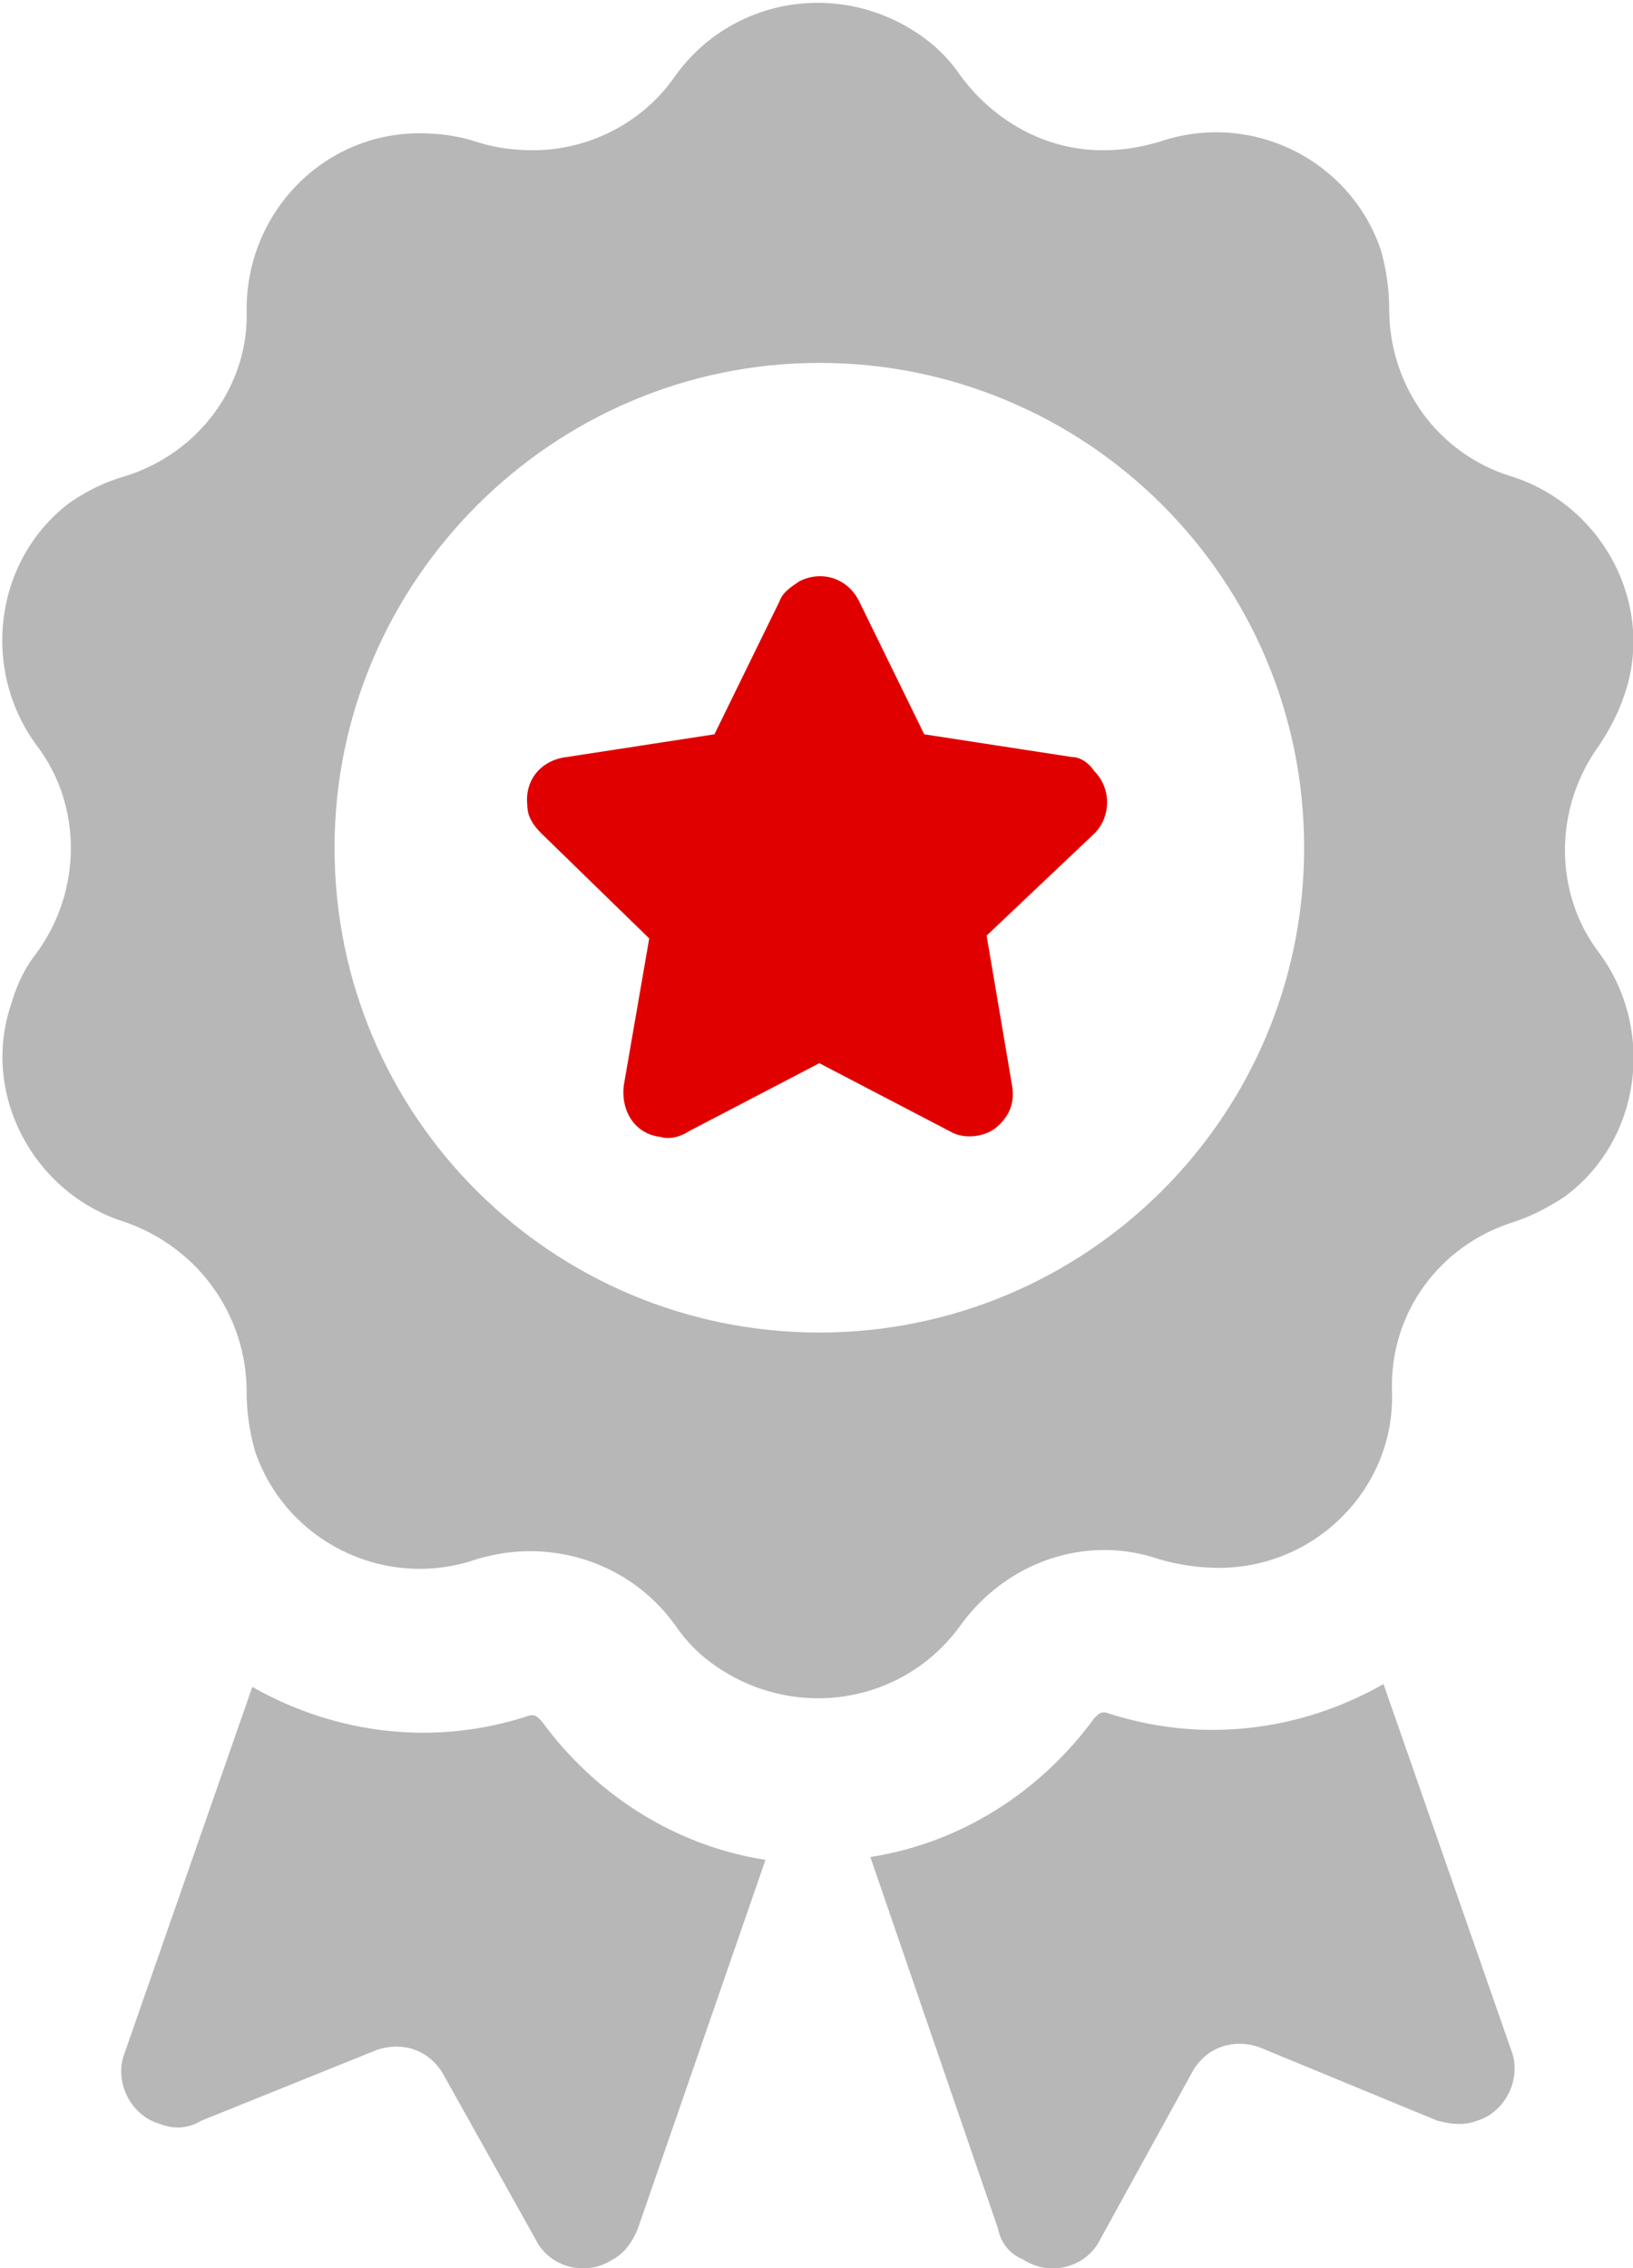
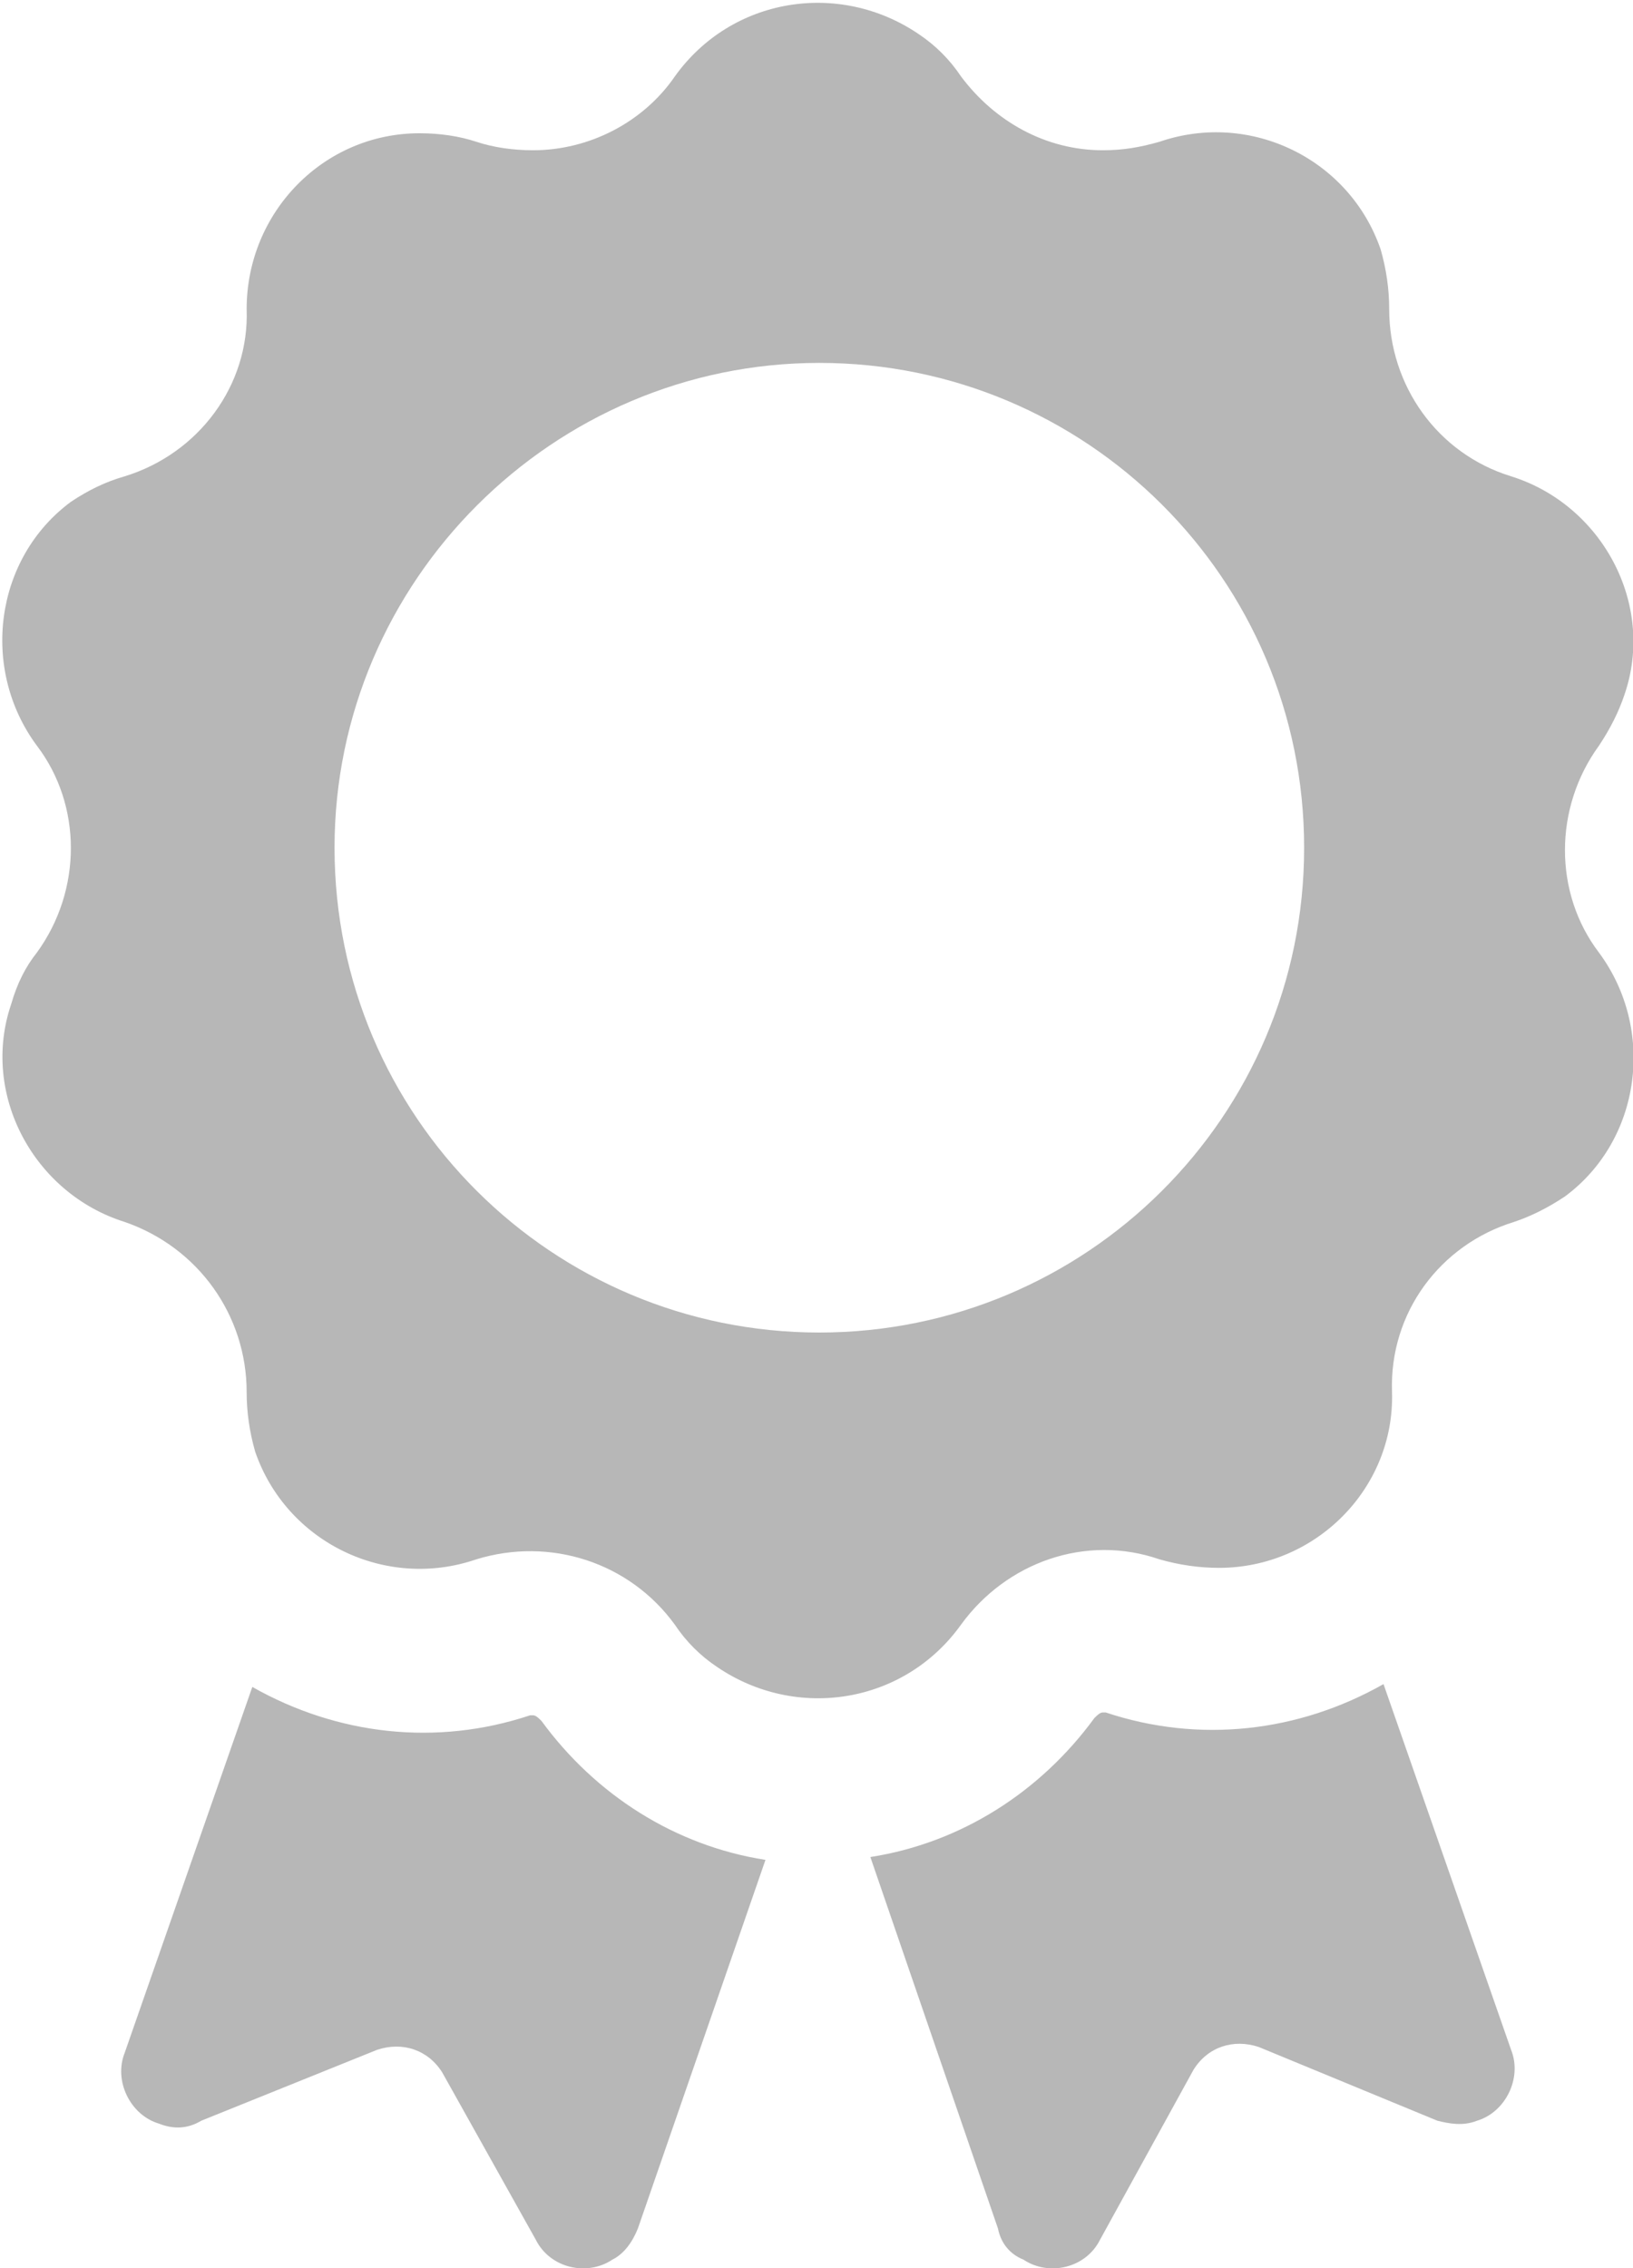
<svg xmlns="http://www.w3.org/2000/svg" version="1.1" id="Layer_1" x="0px" y="0px" viewBox="0 0 57.6 80" style="enable-background:new 0 0 57.6 80;" xml:space="preserve">
  <style type="text/css">
	.st0{fill:#B7B7B7;}
	.st1{fill:#E00000;}
</style>
  <title>Artboard 24</title>
  <g>
    <path class="st0" d="M35.2,78.6l-4.5-13.1c3.2-0.5,6-2.3,7.9-4.9c0.1-0.1,0.2-0.2,0.3-0.2H39c3.3,1.1,6.8,0.7,9.8-1l4.5,12.9   c0.4,1-0.2,2.2-1.2,2.5c-0.5,0.2-1,0.1-1.4,0l-6.3-2.6c-0.9-0.3-1.8,0-2.3,0.8L38.8,79c-0.5,1-1.8,1.3-2.7,0.7   C35.6,79.5,35.3,79.1,35.2,78.6z M56.4,26.3c-1.6,2.2-1.6,5.2,0,7.3c2,2.7,1.5,6.6-1.2,8.6c-0.6,0.4-1.2,0.7-1.8,0.9l0,0   c-2.6,0.8-4.4,3.2-4.3,6c0.1,3.4-2.7,6.2-6.1,6.2c-0.7,0-1.4-0.1-2.1-0.3c-2.6-0.9-5.4,0.1-7,2.3c-2,2.8-5.8,3.4-8.6,1.5   c-0.6-0.4-1.1-0.9-1.5-1.5c-1.6-2.2-4.4-3.1-7-2.3c-3.2,1.1-6.7-0.6-7.8-3.8c-0.2-0.7-0.3-1.4-0.3-2.1c0-2.7-1.7-5.1-4.3-6   c-3.2-1-5.1-4.5-4-7.7c0.2-0.7,0.5-1.3,0.9-1.8c1.6-2.2,1.6-5.2,0-7.3c-2-2.7-1.5-6.6,1.2-8.6c0.6-0.4,1.2-0.7,1.9-0.9   c2.6-0.8,4.4-3.2,4.3-5.9c0-3.4,2.7-6.2,6.1-6.2c0.7,0,1.4,0.1,2,0.3c0.6,0.2,1.3,0.3,2,0.3c2,0,3.9-1,5-2.6c2-2.8,5.8-3.4,8.6-1.5   c0.6,0.4,1.1,0.9,1.5,1.5c1.2,1.6,3,2.6,5,2.6c0.7,0,1.3-0.1,2-0.3c3.2-1.1,6.7,0.6,7.8,3.8c0.2,0.7,0.3,1.4,0.3,2.1   c0,2.7,1.7,5.1,4.3,5.9l0,0c3.2,1,5.1,4.5,4,7.7C57.1,25.1,56.8,25.7,56.4,26.3C56.4,26.3,56.4,26.3,56.4,26.3z M46,29.9   c0-9.5-7.7-17.1-17.1-17.1s-17.1,7.7-17.1,17.1c0,9.5,7.7,17.1,17.1,17.1S46,39.4,46,29.9z M7.1,74.8l6.2-2.5   c0.9-0.3,1.8,0,2.3,0.8l3.3,5.9c0.5,1,1.8,1.3,2.7,0.7c0.4-0.2,0.7-0.6,0.9-1.1L27,65.6c-3.2-0.5-6-2.3-7.9-4.9   c-0.1-0.1-0.2-0.2-0.3-0.2h-0.1c-3.3,1.1-6.8,0.7-9.8-1L4.4,72.4c-0.4,1,0.2,2.2,1.2,2.5C6.1,75.1,6.6,75.1,7.1,74.8L7.1,74.8z" />
-     <path class="st1" d="M37.8,26.7l-5.2-0.8l-2.3-4.7c-0.4-0.8-1.3-1.1-2.1-0.7c-0.3,0.2-0.6,0.4-0.7,0.7l-2.3,4.7L20,26.7   c-0.9,0.1-1.5,0.8-1.4,1.7c0,0.4,0.2,0.7,0.5,1l3.8,3.7l-0.9,5.2c-0.1,0.9,0.4,1.7,1.3,1.8c0.3,0.1,0.7,0,1-0.2l4.6-2.4l4.6,2.4   c0.5,0.3,1.2,0.2,1.6-0.1c0.5-0.4,0.7-0.9,0.6-1.5L34.8,33l3.8-3.6c0.6-0.6,0.6-1.6,0-2.2C38.4,26.9,38.1,26.7,37.8,26.7   C37.7,26.7,37.8,26.7,37.8,26.7z" />
  </g>
</svg>